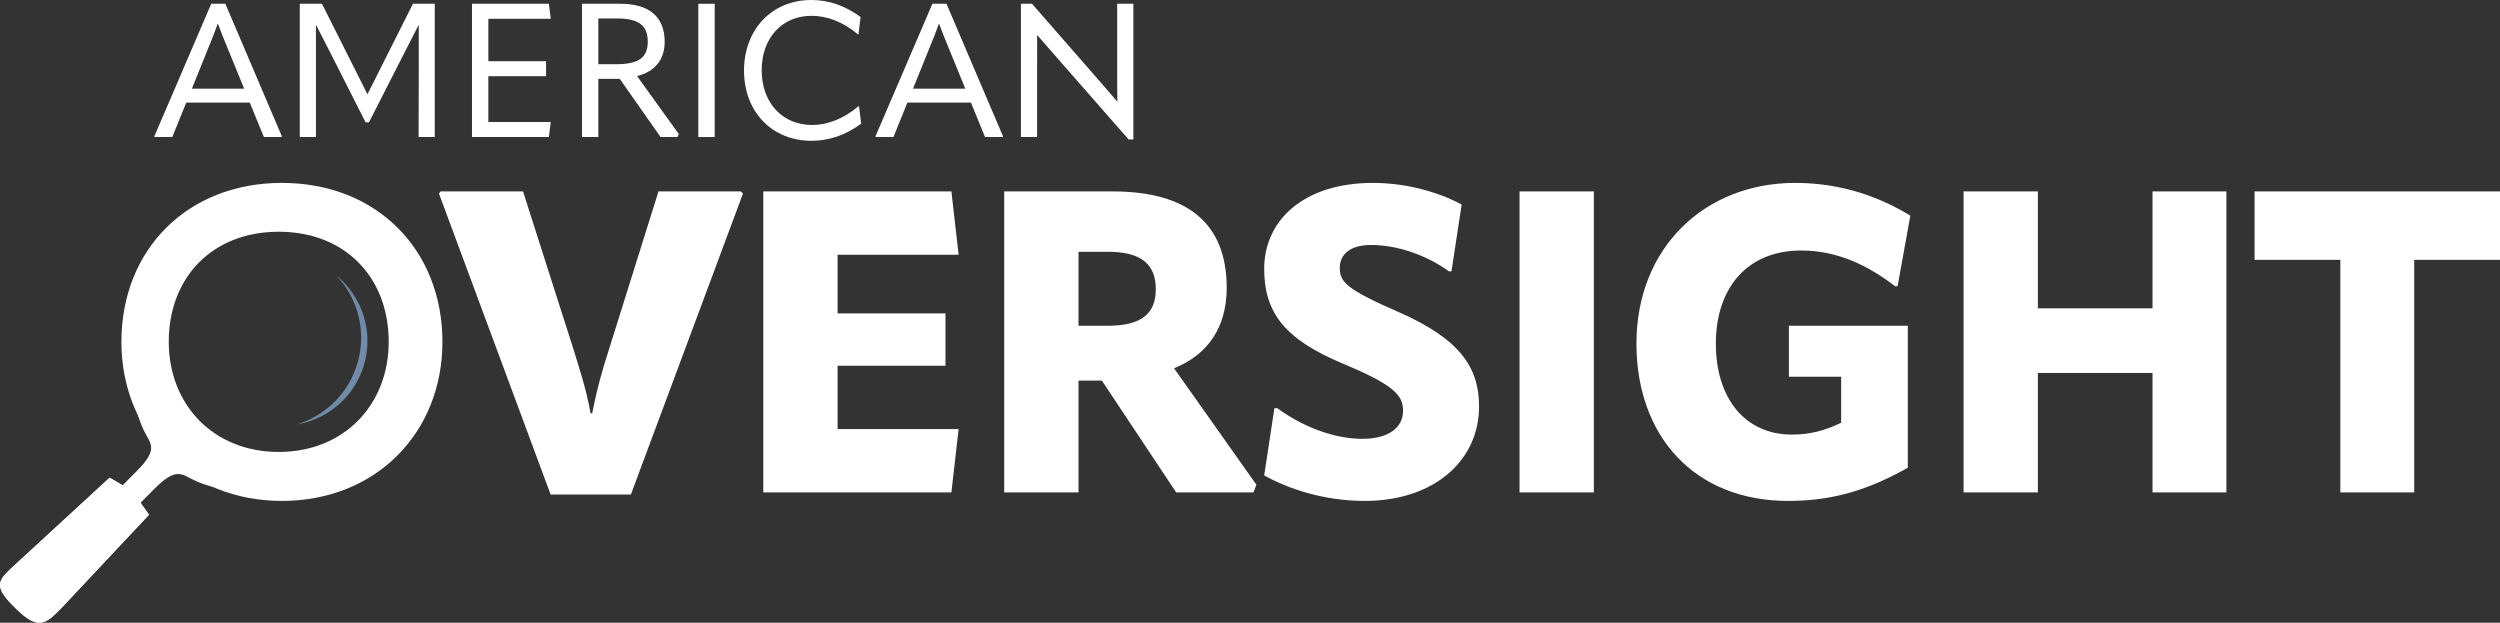
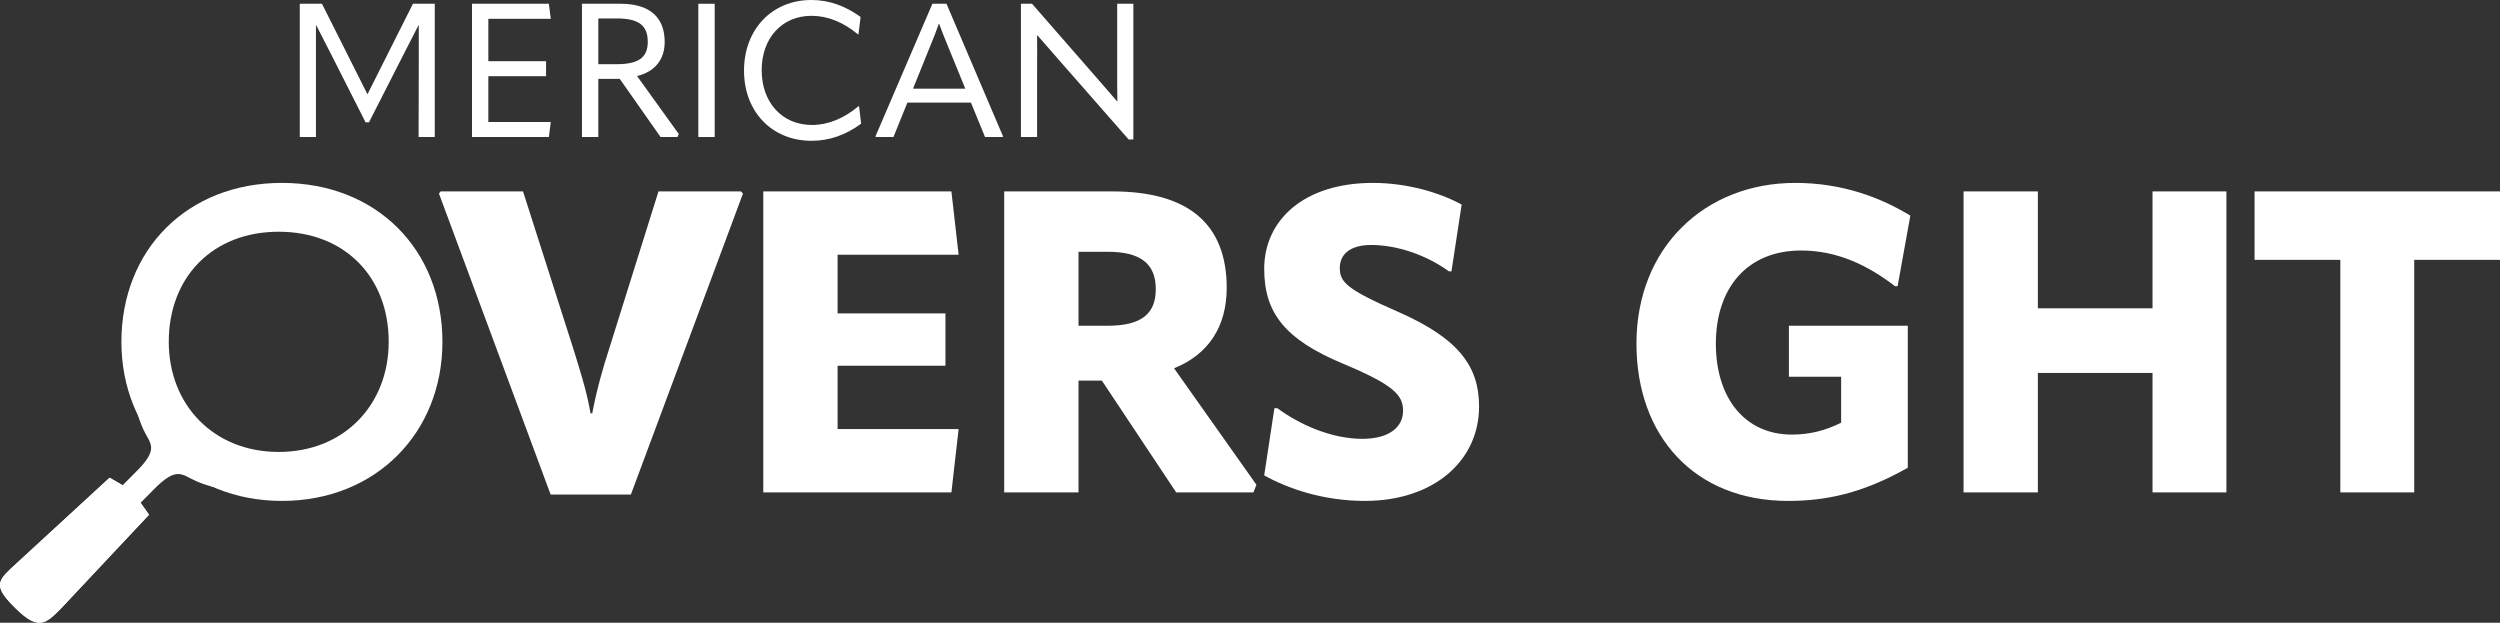
<svg xmlns="http://www.w3.org/2000/svg" width="273px" height="68px" viewBox="0 0 273 68" version="1.1">
  <rect x="0" y="0" width="273" height="68" fill="#333333" stroke="none" />
  <title>AO Logo - White</title>
  <g id="Symbols" stroke="none" stroke-width="1" fill="none" fill-rule="evenodd">
    <g id="Group">
      <path d="M14.88,39.837 C14.37,42.208 14.637,44.706 15.674,46.936 C16.39,48.473 17.434,48.948 14.88,51.493 L13.391,52.992 C13.391,52.992 11.971,52.167 11.971,52.167 L1.119,62.152 C-0.378,63.575 -0.577,64.208 1.788,66.51 C4.152,68.812 4.969,68.148 6.575,66.534 L16.27,56.207 C16.27,56.207 15.351,54.902 15.351,54.902 L16.839,53.403 C19.357,50.864 19.86,51.857 21.422,52.541 C23.689,53.532 26.214,53.756 28.595,53.21 C28.908,53.286 22.696,52.383 19.174,48.948 C15.642,45.504 14.799,39.529 14.88,39.837 Z" id="ICON" fill="#ffffff" />
      <path d="M13.391,52.992 C13.391,52.992 11.971,52.167 11.971,52.167 L1.119,62.152 C-0.378,63.575 -0.577,64.208 1.788,66.51 C4.152,68.812 4.969,68.148 6.575,66.534 L16.27,56.207 C16.27,56.207 15.351,54.902 15.351,54.902 L13.391,52.992 Z" id="Path" fill="#ffffff" />
      <g id="AMERICAN" transform="translate(16.847, 0)" fill="#ffffff" fill-rule="nonzero">
-         <path d="M6.22,0.411 L0,14.902 L0.062,14.963 L1.971,14.963 L3.49,11.202 L10.429,11.202 L11.968,14.963 L13.878,14.963 L13.939,14.902 L7.76,0.411 L6.22,0.411 Z M5.933,5.159 C6.323,4.214 6.651,3.391 6.918,2.61 L6.959,2.61 C7.247,3.391 7.575,4.214 7.965,5.159 L9.813,9.681 L4.106,9.681 L5.933,5.159 Z" id="Shape" />
        <polygon id="Path" points="17.655 14.963 17.655 7.214 17.655 2.775 17.696 2.775 19.4 6.105 23.075 13.36 23.444 13.36 27.139 6.105 28.843 2.775 28.884 2.775 28.884 7.214 28.864 14.963 30.629 14.963 30.629 0.411 28.248 0.411 23.3 10.256 23.259 10.256 18.312 0.411 15.889 0.411 15.889 14.963" />
        <polygon id="Path" points="42.782 8.324 42.782 6.68 36.48 6.68 36.48 2.055 43.296 2.055 43.09 0.411 34.694 0.411 34.694 14.963 43.09 14.963 43.296 13.319 36.48 13.319 36.48 8.324" />
        <path d="M52.719,8.304 C54.669,7.831 55.736,6.495 55.736,4.584 C55.736,1.788 53.991,0.411 50.912,0.411 L46.704,0.411 L46.704,14.963 L48.49,14.963 L48.49,8.612 L50.83,8.612 L55.285,14.963 L57.132,14.963 L57.276,14.634 L52.719,8.304 Z M50.501,2.014 C52.903,2.014 53.889,2.775 53.889,4.563 C53.889,6.207 52.985,7.009 50.501,7.009 L48.49,7.009 L48.49,2.014 L50.501,2.014 Z" id="Shape" />
        <polygon id="Path" points="59.411 14.963 61.197 14.963 61.197 0.411 59.411 0.411" />
        <path d="M71.769,15.374 C73.72,15.374 75.526,14.737 77.189,13.504 L76.963,11.613 L76.881,11.613 C75.321,12.928 73.576,13.648 71.831,13.648 C68.567,13.648 66.329,11.202 66.329,7.667 C66.329,4.152 68.546,1.727 71.769,1.727 C73.535,1.727 75.259,2.425 76.82,3.741 L76.902,3.741 L77.128,1.85 C75.424,0.617 73.658,0 71.749,0 C67.458,0 64.4,3.206 64.4,7.708 C64.4,12.209 67.458,15.374 71.769,15.374 Z" id="Path" />
        <path d="M84.97,0.411 L78.749,14.902 L78.811,14.963 L80.72,14.963 L82.239,11.202 L89.178,11.202 L90.718,14.963 L92.627,14.963 L92.689,14.902 L86.509,0.411 L84.97,0.411 Z M84.682,5.159 C85.072,4.214 85.401,3.391 85.668,2.61 L85.709,2.61 C85.996,3.391 86.325,4.214 86.715,5.159 L88.562,9.681 L82.855,9.681 L84.682,5.159 Z" id="Shape" />
        <path d="M96.404,14.963 L96.404,7.543 C96.404,6.063 96.425,4.974 96.404,3.864 L96.445,3.864 C97.41,4.974 98.355,6.063 99.299,7.132 L106.402,15.231 L106.915,15.231 L106.915,0.411 L105.15,0.411 L105.15,7.358 C105.15,8.859 105.15,9.948 105.17,11.058 L105.129,11.058 C104.164,9.948 103.24,8.859 102.276,7.769 L95.85,0.411 L94.639,0.411 L94.639,14.963 L96.404,14.963 Z" id="Path" />
      </g>
      <g id="OVERSIGHT" transform="translate(13.258, 19.973)" fill="#ffffff" fill-rule="nonzero">
        <path d="M17.527,34.726 C27.821,34.726 35.055,27.252 35.055,17.363 C35.055,7.289 27.868,0 17.527,0 C7.187,0 0,7.289 0,17.363 C0,27.252 7.28,34.726 17.527,34.726 Z M17.18,29.379 C10.036,29.379 5.171,24.21 5.171,17.355 C5.171,10.276 9.974,5.332 17.18,5.332 C24.385,5.332 29.188,10.276 29.188,17.355 C29.188,24.21 24.323,29.379 17.18,29.379 Z" id="Shape" />
        <path d="M55.635,34.03 L67.876,1.161 L67.644,0.929 L58.649,0.929 L53.177,18.384 C52.621,20.102 51.925,22.47 51.415,25.162 L51.23,25.162 C50.766,22.47 49.931,20.056 49.421,18.338 L43.857,0.929 L34.861,0.929 L34.676,1.161 L46.871,34.03 L55.635,34.03 Z" id="Path" />
        <polygon id="Path" points="89.986 19.963 89.986 14.252 78.208 14.252 78.208 7.846 91.423 7.846 90.635 0.929 70.094 0.929 70.094 33.797 90.635 33.797 91.423 26.88 78.208 26.88 78.208 19.963" />
        <path d="M114.948,20.241 C118.657,18.756 120.698,15.738 120.698,11.467 C120.698,4.457 116.478,0.929 108.224,0.929 L96.4,0.929 L96.4,33.797 L104.515,33.797 L104.515,21.588 L107.065,21.588 L115.18,33.797 L123.619,33.797 L123.943,32.962 L114.948,20.241 Z M107.714,7.521 C111.285,7.521 112.954,8.821 112.954,11.606 C112.954,14.252 111.424,15.599 107.714,15.599 L104.515,15.599 L104.515,7.521 L107.714,7.521 Z" id="Shape" />
        <path d="M135.783,34.726 C143.341,34.726 148.256,30.316 148.256,24.42 C148.256,20.102 146.123,17.038 139.492,14.113 C133.743,11.606 133.047,10.817 133.047,9.285 C133.047,7.846 134.114,6.778 136.478,6.778 C139.26,6.778 142.46,7.846 144.964,9.656 L145.242,9.656 L146.355,2.368 C143.897,1.021 140.327,0 136.664,0 C129.106,0 124.793,4.085 124.793,9.378 C124.793,14.206 127.066,17.084 133.372,19.731 C138.936,22.052 139.956,23.166 139.956,24.884 C139.956,26.648 138.472,27.948 135.505,27.948 C132.166,27.948 128.688,26.416 126.231,24.605 L125.906,24.605 L124.793,31.94 C127.297,33.333 131.146,34.726 135.783,34.726 Z" id="Path" />
-         <polygon id="Path" points="152.676 33.797 160.791 33.797 160.791 0.929 152.676 0.929" />
        <path d="M181.997,34.726 C186.077,34.726 190.065,33.937 195.073,31.105 L195.073,15.599 L182.09,15.599 L182.09,21.17 L187.793,21.17 L187.793,26.184 C186.031,27.066 184.315,27.484 182.414,27.484 C177.314,27.484 174.114,23.538 174.114,17.549 C174.114,11.513 177.499,7.382 183.434,7.382 C187.376,7.382 190.714,9.006 193.682,11.281 L193.96,11.281 L195.351,3.575 C192.152,1.625 187.978,0 182.785,0 C172.909,0 165.443,7.057 165.443,17.549 C165.443,27.669 171.796,34.726 181.997,34.726 Z" id="Path" />
        <polygon id="Path" points="221.797 13.695 209.277 13.695 209.277 0.929 201.163 0.929 201.163 33.797 209.277 33.797 209.277 20.752 221.797 20.752 221.797 33.797 229.865 33.797 229.865 0.929 221.797 0.929" />
        <polygon id="Path" points="232.941 0.929 232.941 8.403 242.307 8.403 242.307 33.797 250.375 33.797 250.375 8.403 259.742 8.403 259.742 0.929" />
      </g>
-       <path d="M40.626,32.091 C41.007,33.103 41.216,34.2 41.216,35.346 C41.216,40.444 37.084,44.577 31.988,44.577 C30.842,44.577 29.744,44.367 28.731,43.985 C29.459,44.157 30.219,44.247 31,44.247 C36.46,44.247 40.886,39.819 40.886,34.357 C40.886,33.616 40.805,32.894 40.65,32.2 Z" id="Combined-Shape" fill="#708AA7" transform="translate(34.974, 38.333) rotate(-30) translate(-34.974, -38.333)" />
    </g>
  </g>
</svg>